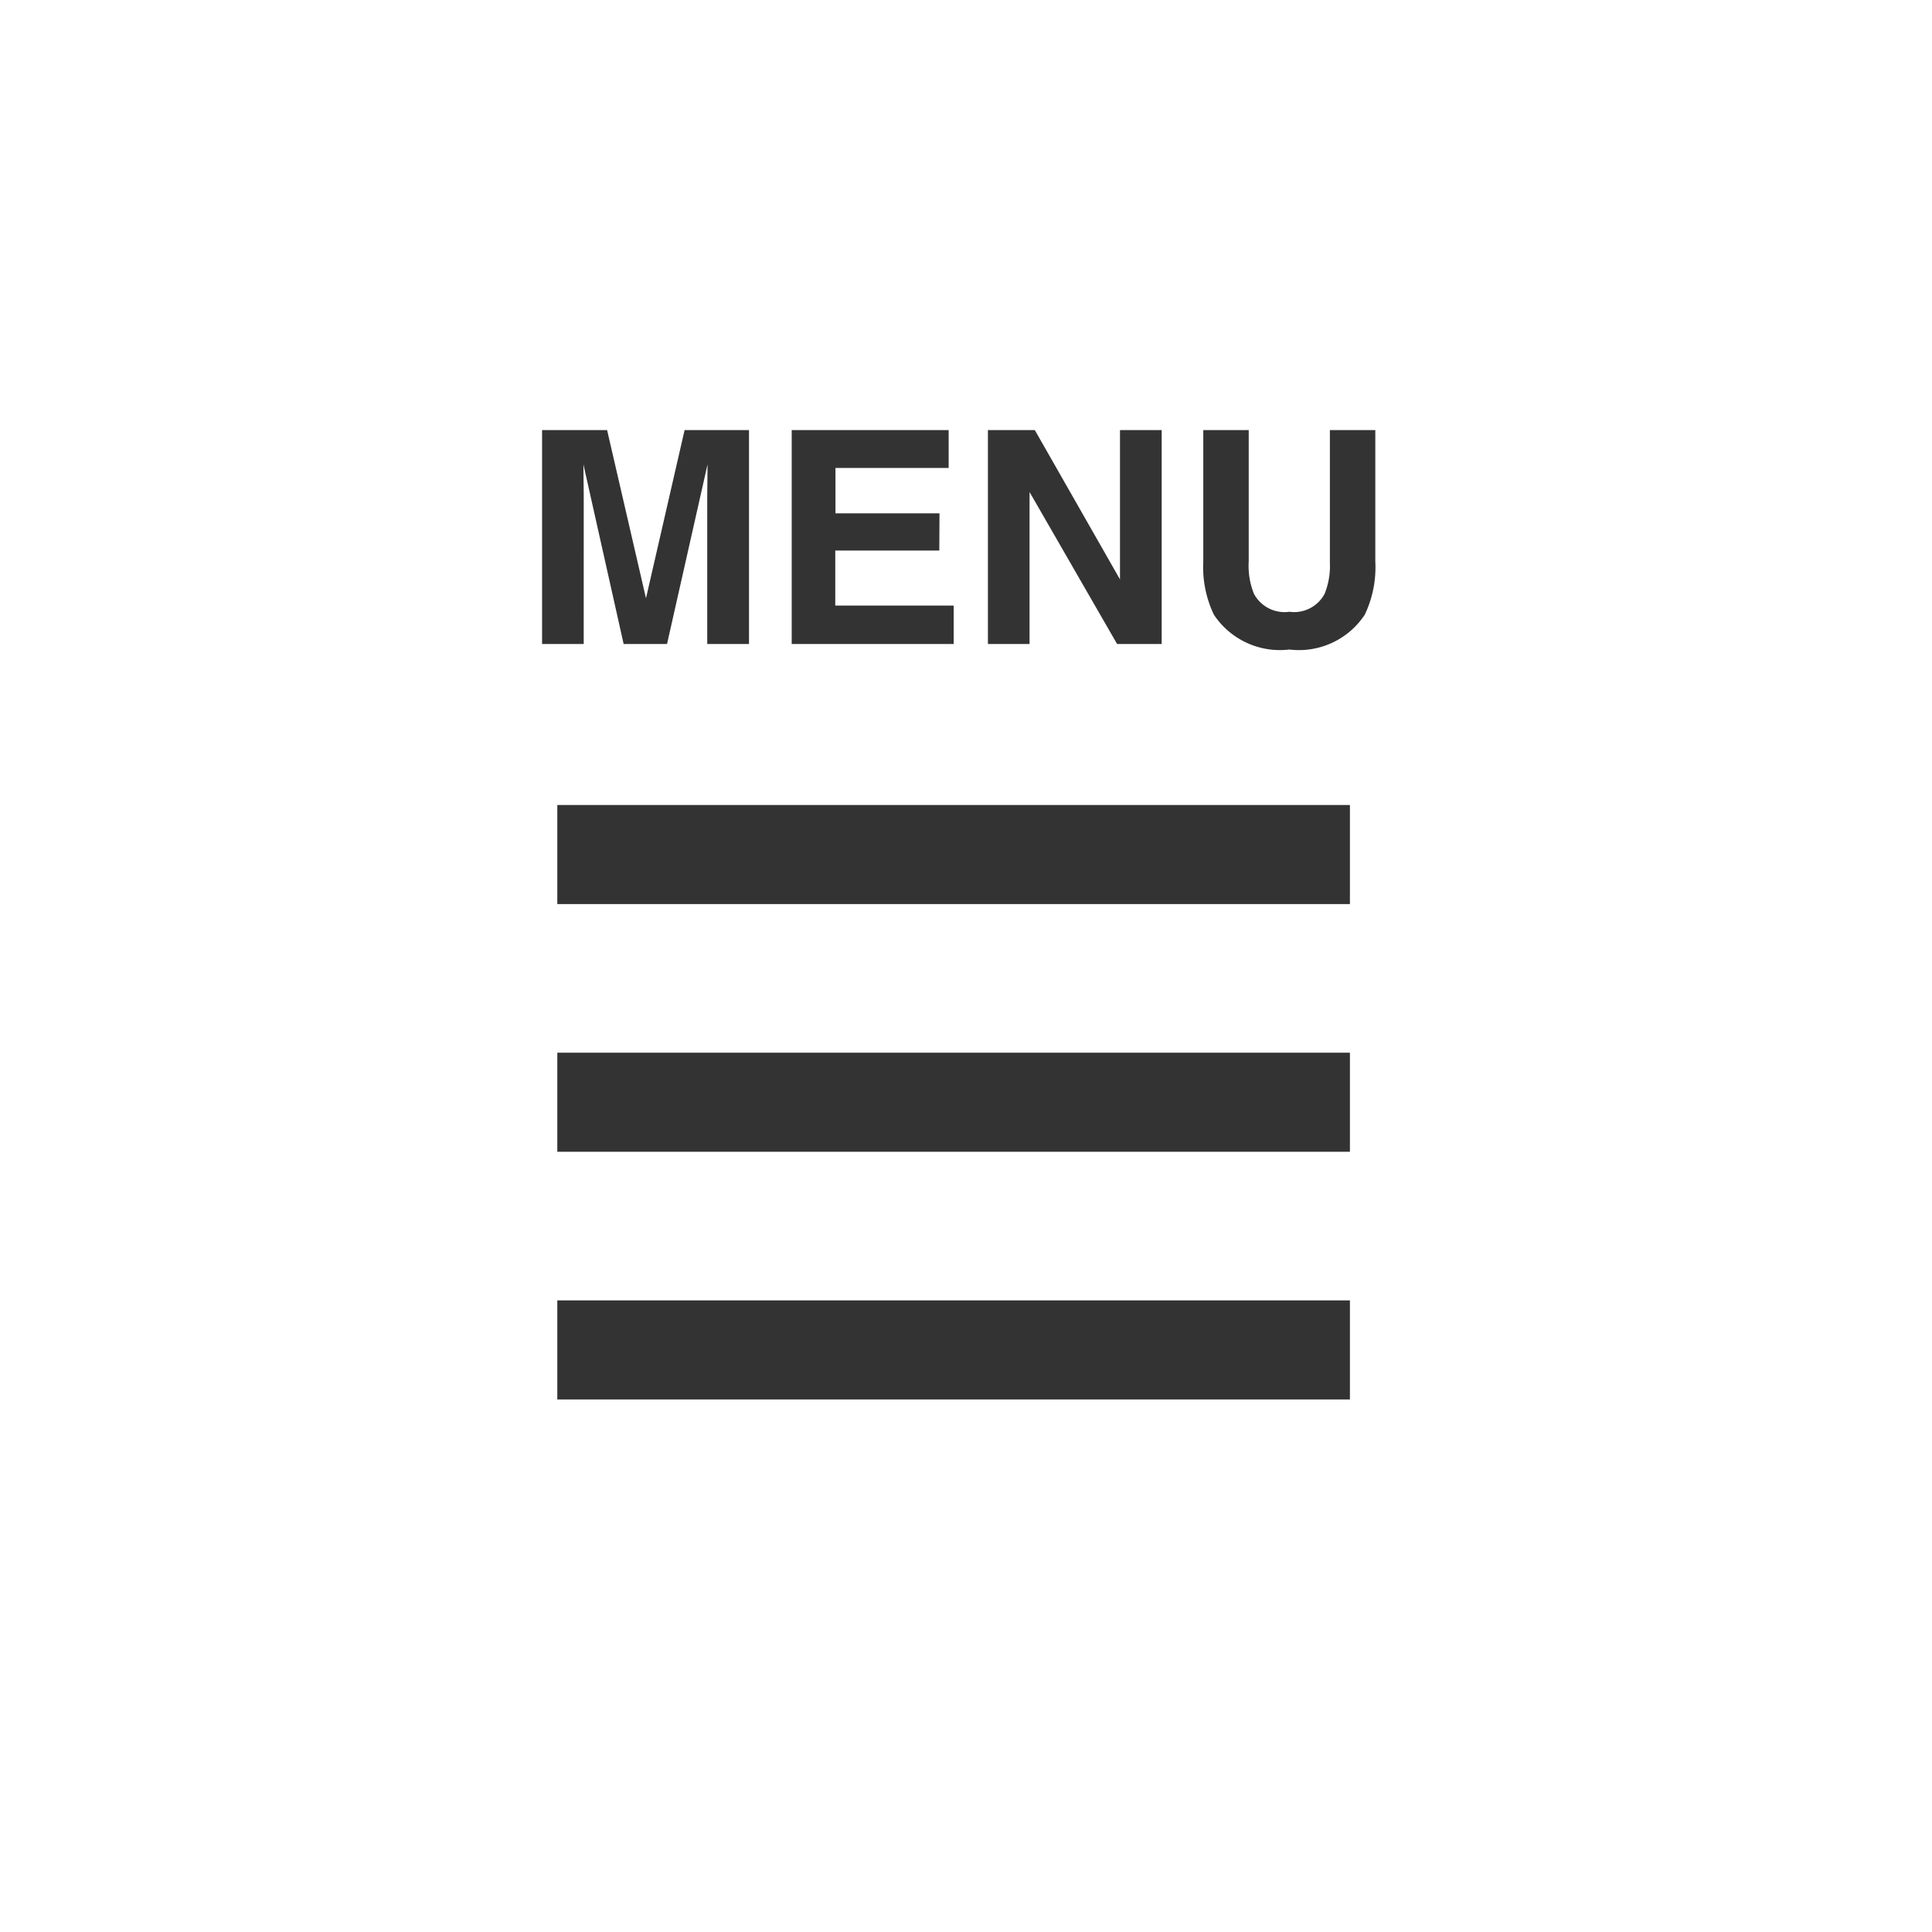
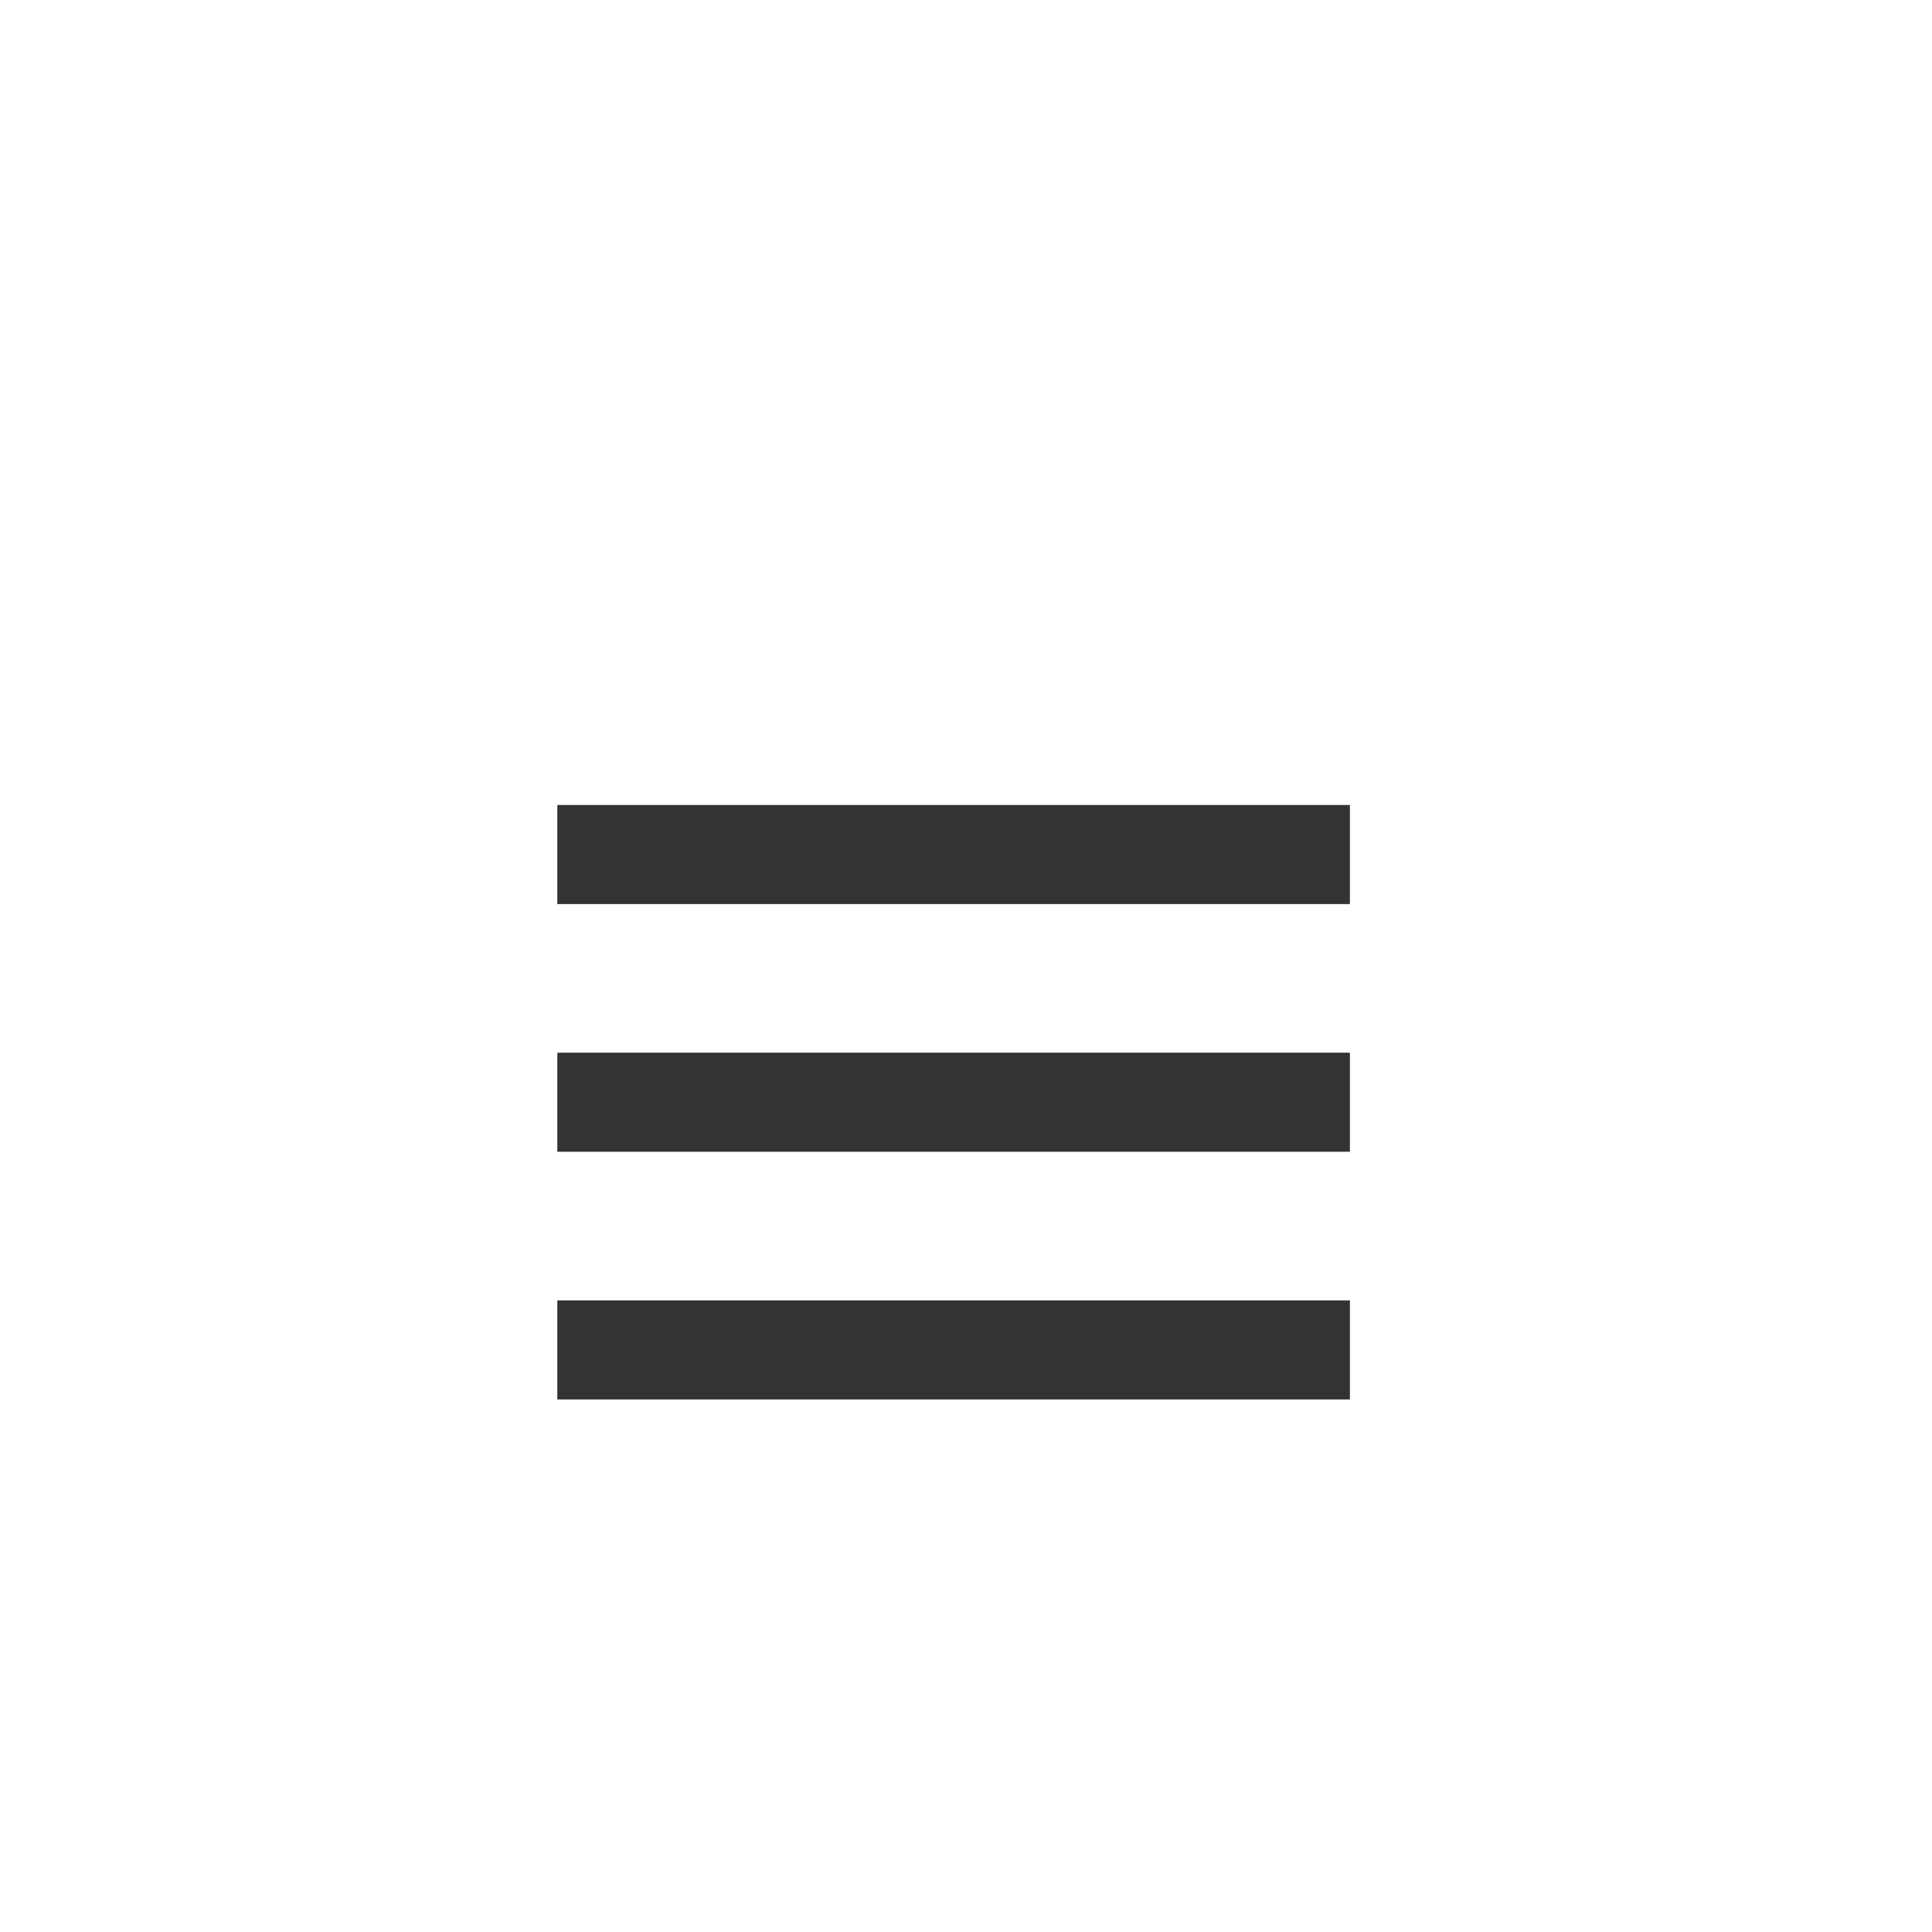
<svg xmlns="http://www.w3.org/2000/svg" width="78" height="78" viewBox="0 0 78 78">
  <defs>
    <filter id="長方形_1782" x="0" y="0" width="78" height="78" filterUnits="userSpaceOnUse">
      <feGaussianBlur stdDeviation="3" />
    </filter>
  </defs>
  <g id="グループ_532" data-name="グループ 532" transform="translate(-306 6)">
    <g transform="matrix(1, 0, 0, 1, 306, -6)" filter="url(#長方形_1782)">
-       <rect id="長方形_1782-2" data-name="長方形 1782" width="60" height="60" transform="translate(9 6)" fill="#fff" />
-     </g>
+       </g>
    <g id="グループ_531" data-name="グループ 531" transform="translate(20331 6469)">
      <line id="線_98" data-name="線 98" x2="32" transform="translate(-20002.5 -6440.5)" fill="none" stroke="#333" stroke-width="4" />
      <line id="線_99" data-name="線 99" x2="32" transform="translate(-20002.5 -6430.5)" fill="none" stroke="#333" stroke-width="4" />
      <g id="グループ_543" data-name="グループ 543">
        <line id="線_100" data-name="線 100" x2="32" transform="translate(-20002.5 -6420.5)" fill="none" stroke="#333" stroke-width="4" />
      </g>
-       <path id="パス_78" data-name="パス 78" d="M2.566,0H.885V-8.637H3.51L5.08-1.846,6.639-8.637h2.6V0H7.553V-5.842q0-.252.006-.706t.006-.7L5.93,0H4.178L2.555-7.248q0,.246.006.7t.006.706ZM16.922-3.773h-4.2v2.221h4.781V0H10.963V-8.637H17.3v1.529h-4.57v1.834h4.2ZM25.9,0h-1.8L20.566-6.135V0H18.885V-8.637h1.893l3.439,6.029V-8.637H25.9Zm6.791-3.328V-8.637h1.834v5.309A4.447,4.447,0,0,1,34.1-1.184,3.185,3.185,0,0,1,31.055.223a3.2,3.2,0,0,1-3.047-1.406,4.447,4.447,0,0,1-.428-2.145V-8.637h1.834v5.309a3,3,0,0,0,.211,1.3,1.4,1.4,0,0,0,1.43.727,1.394,1.394,0,0,0,1.424-.727A3,3,0,0,0,32.689-3.328Z" transform="translate(-20004 -6449)" fill="#333" />
    </g>
  </g>
</svg>